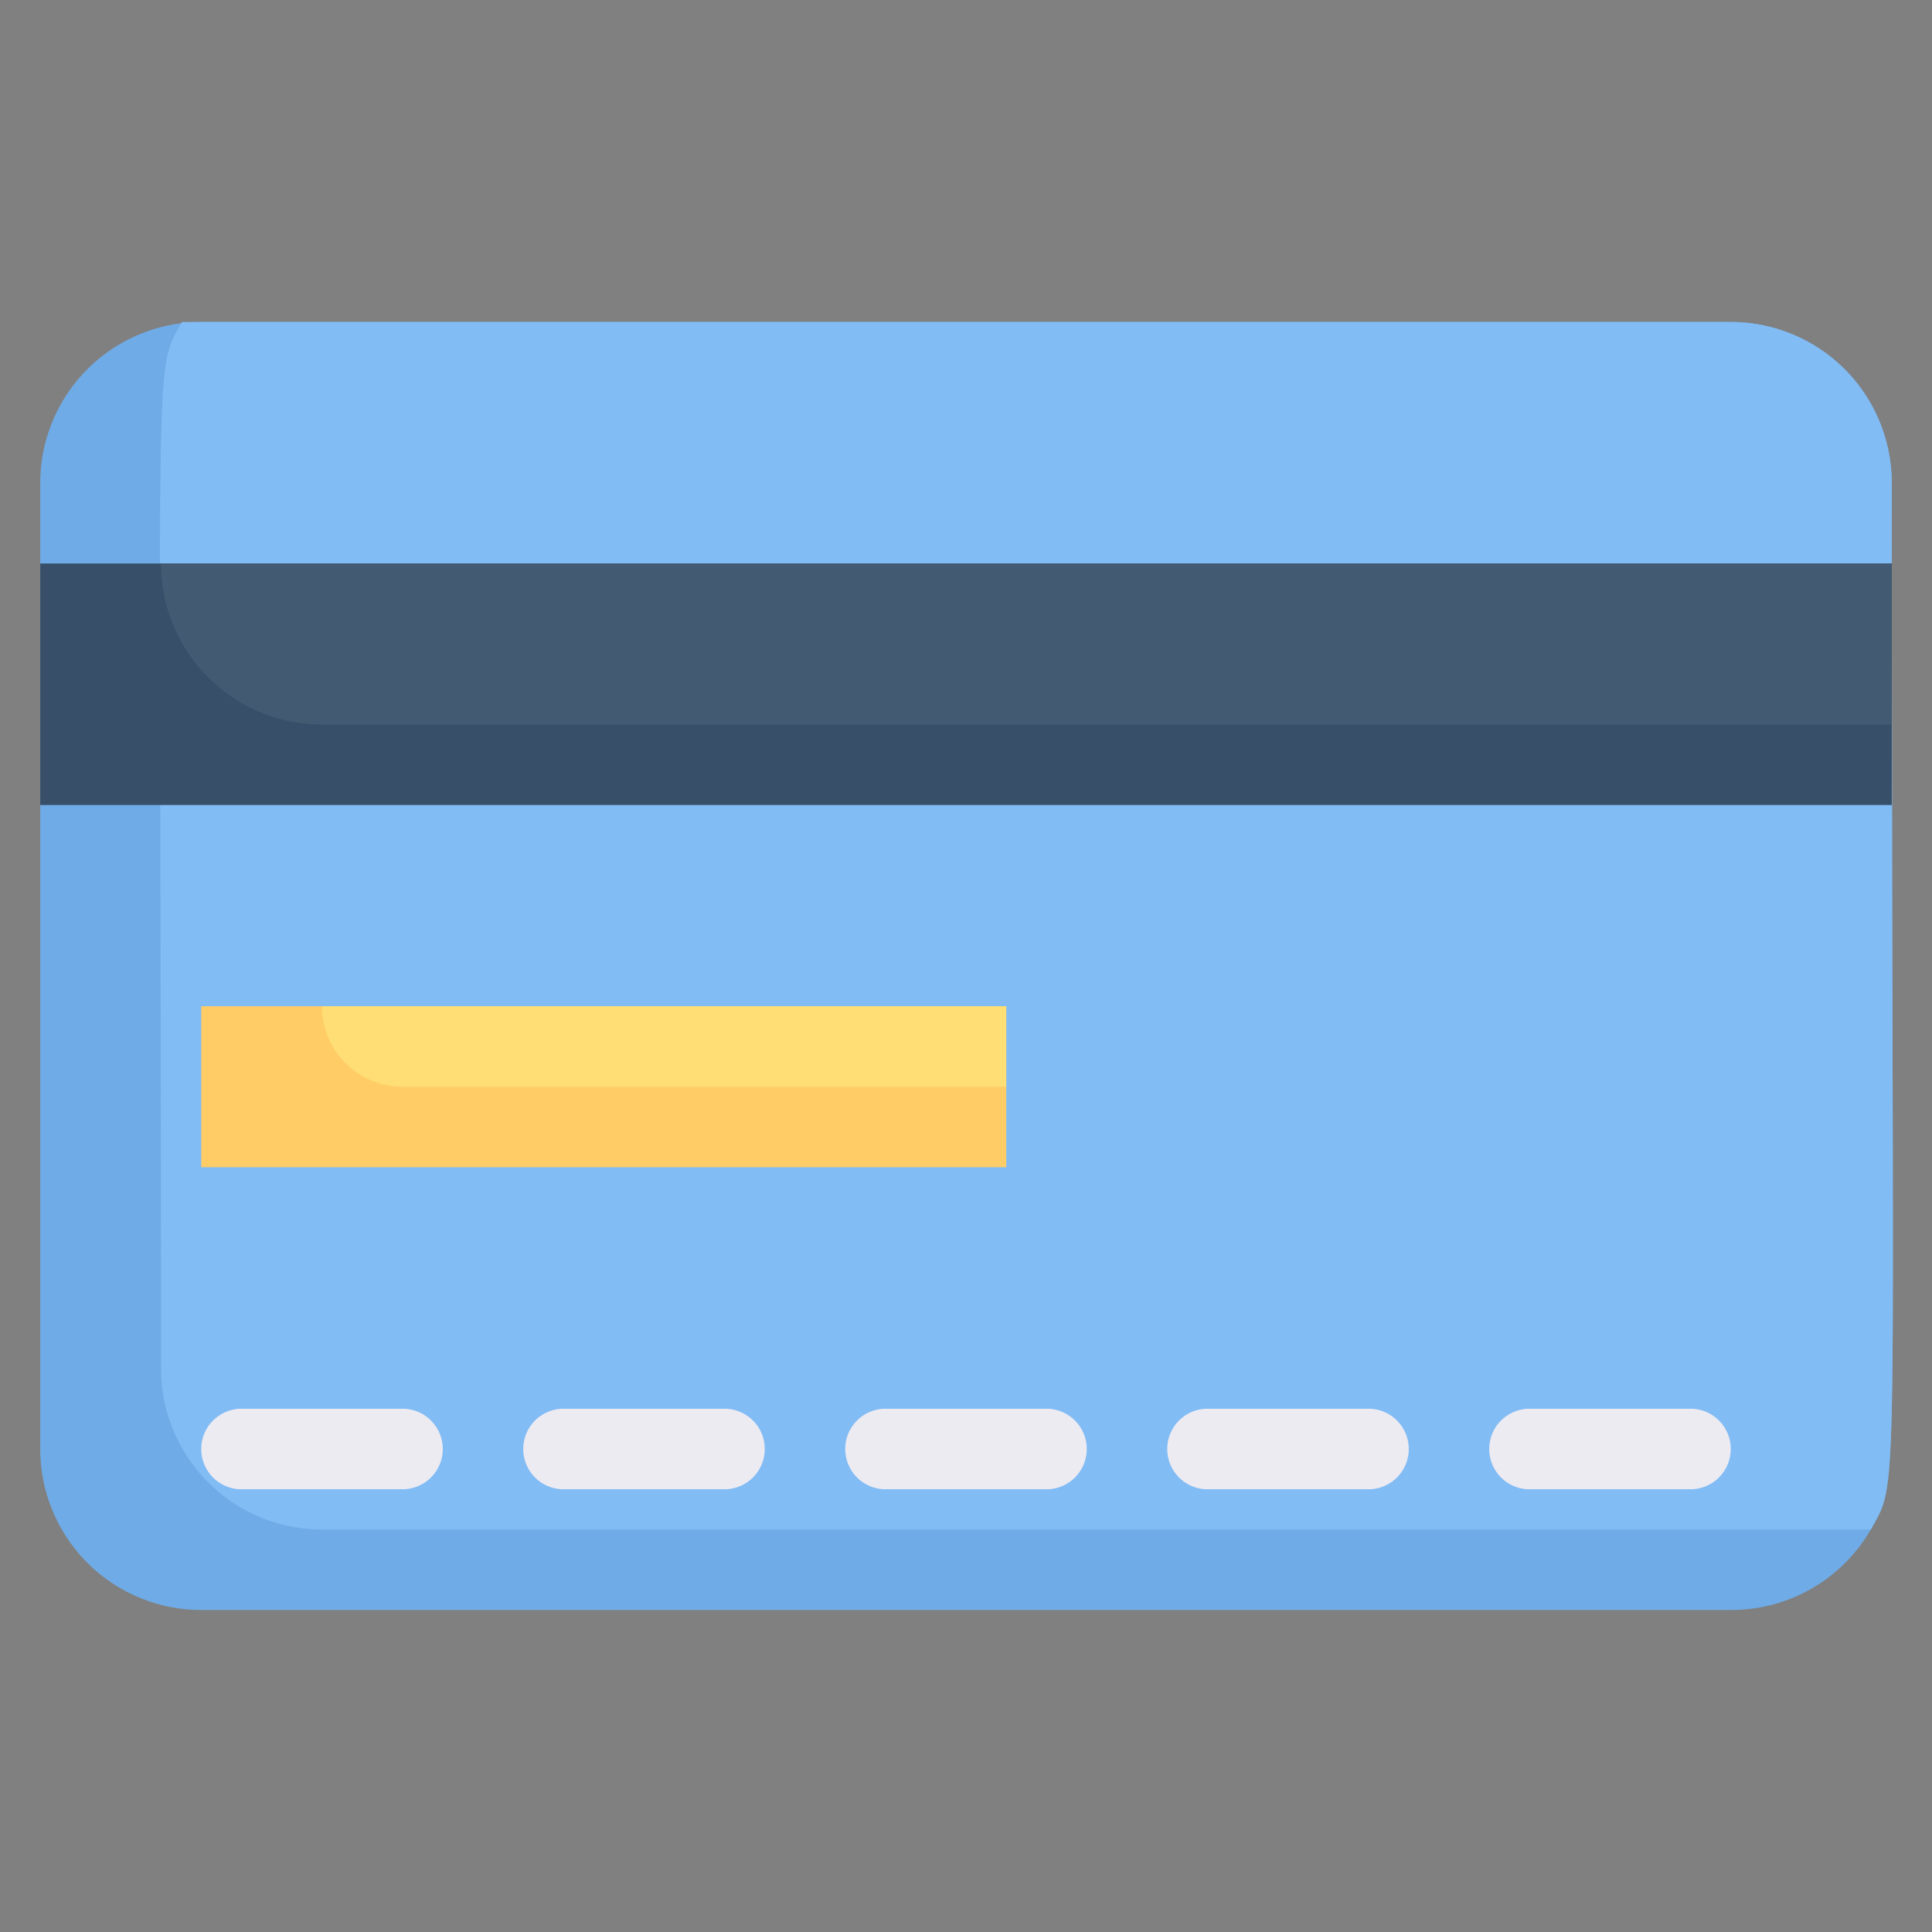
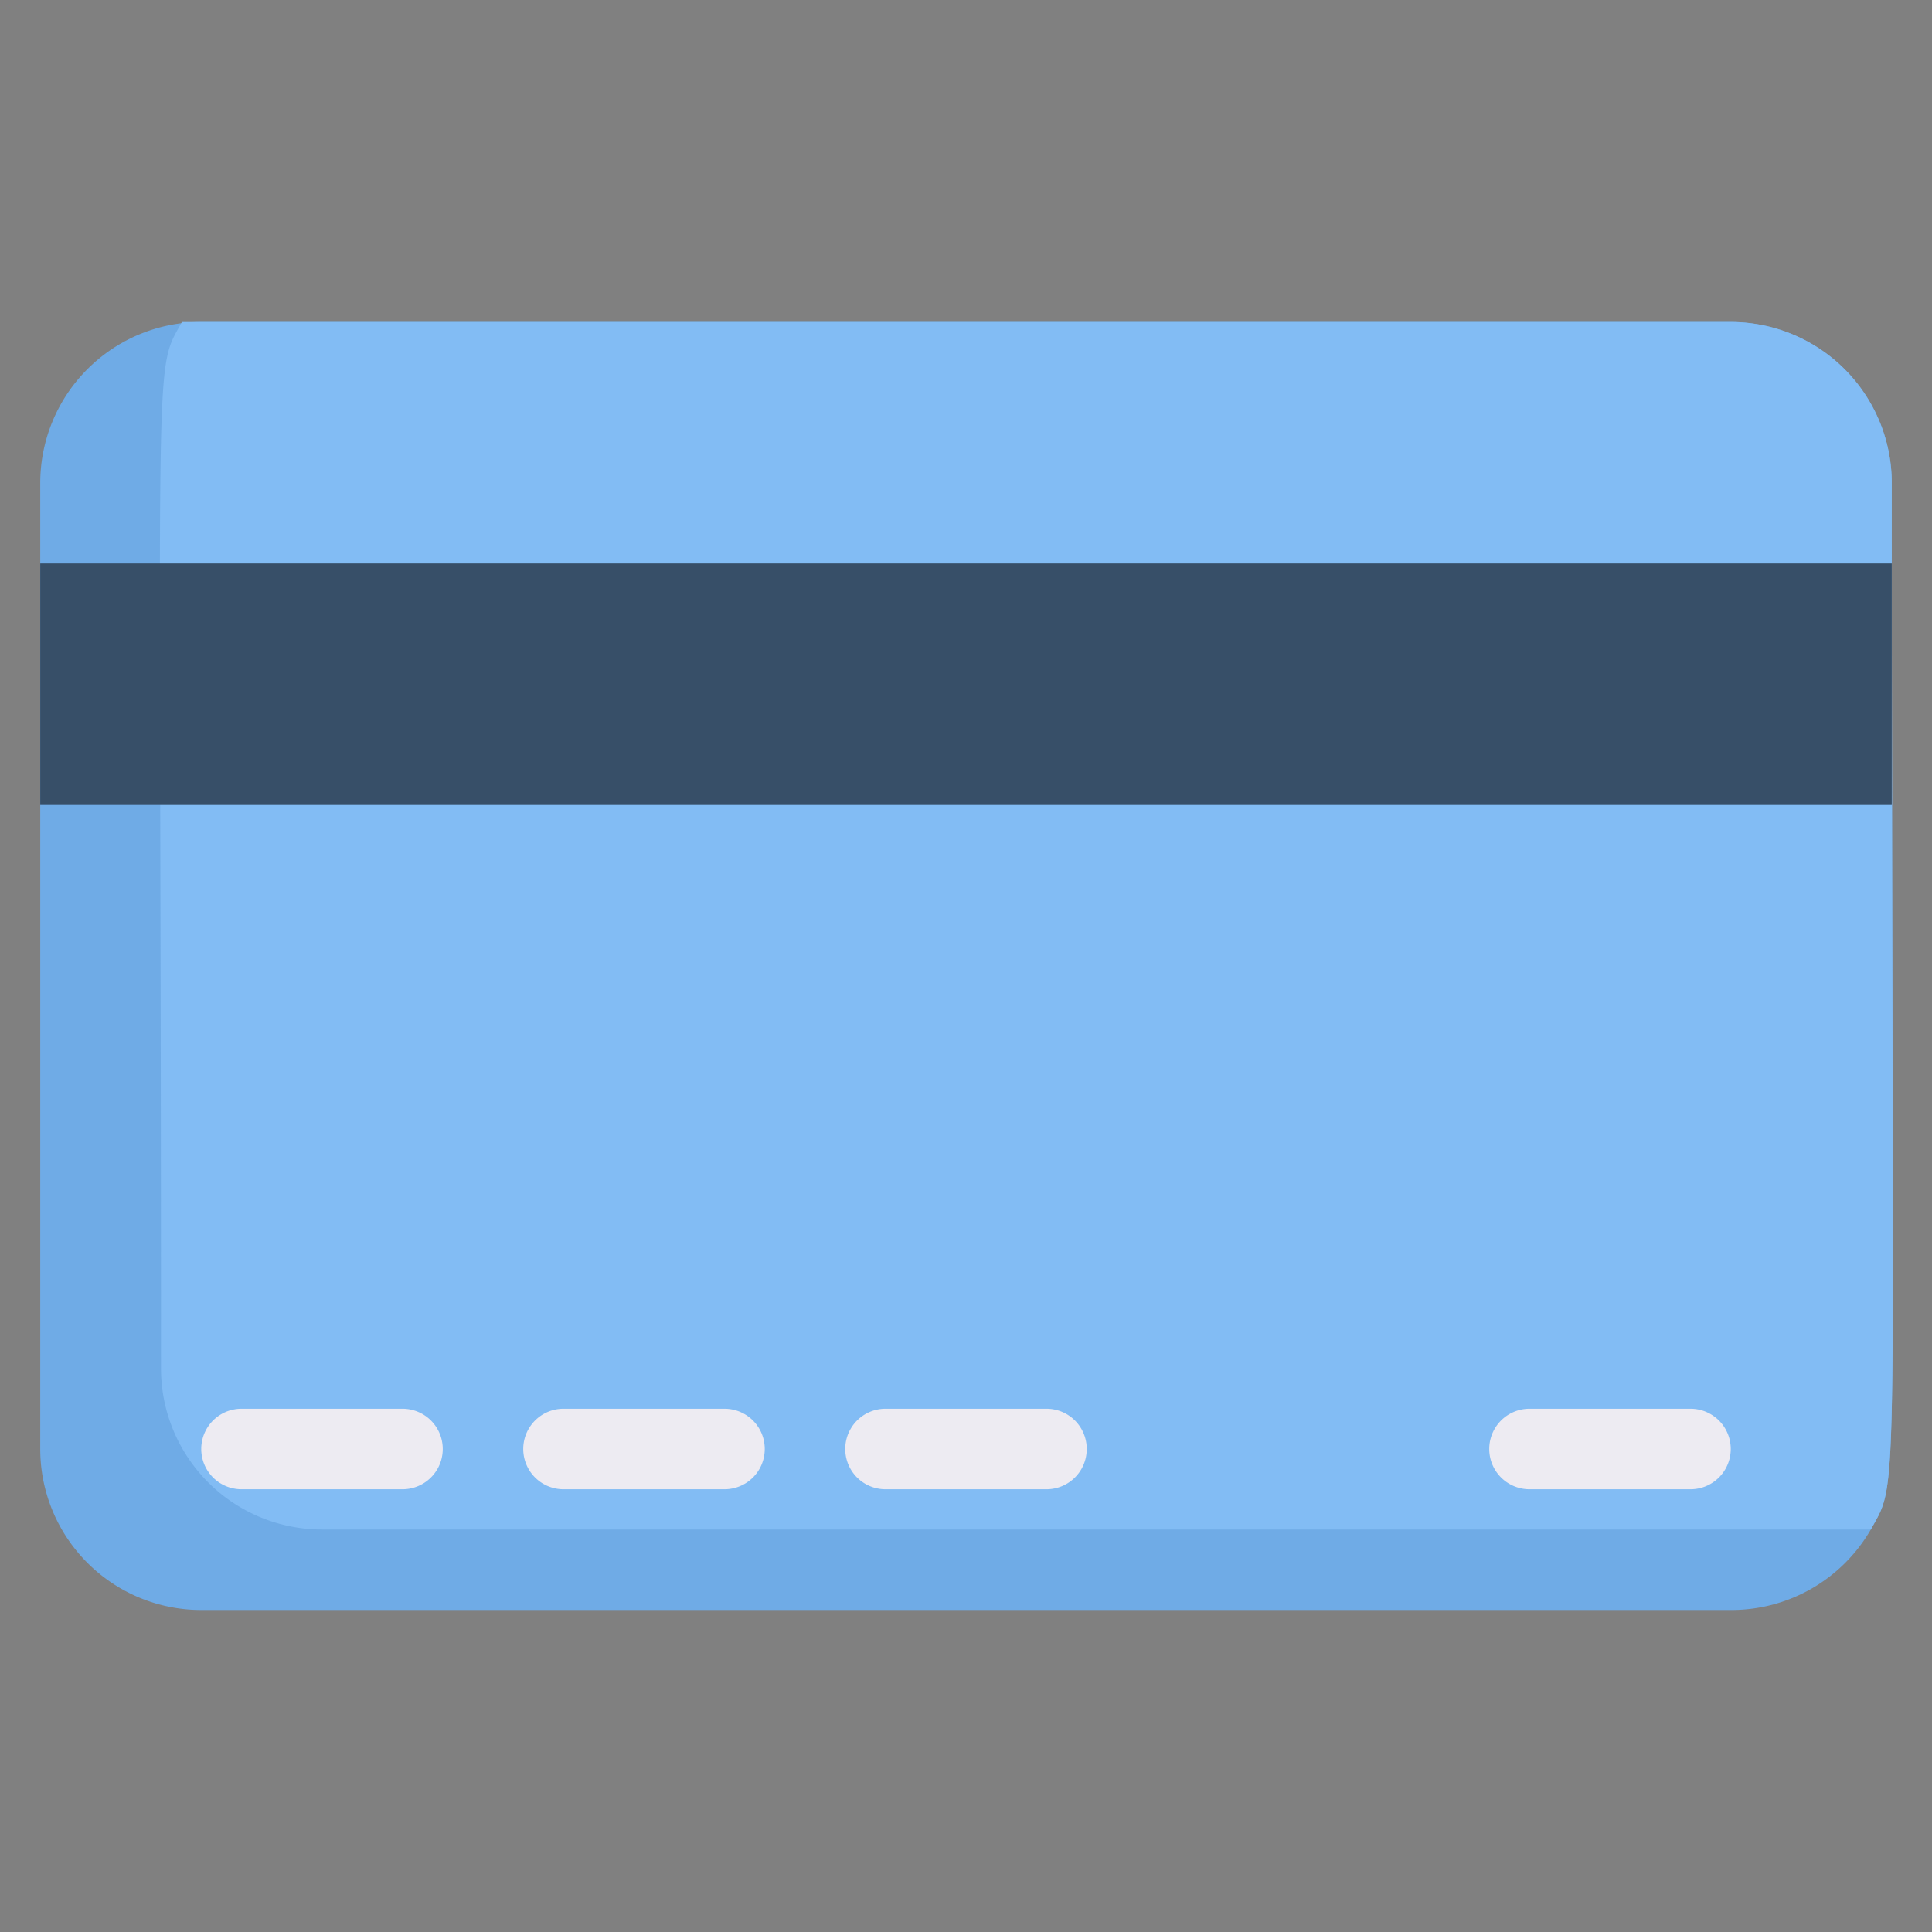
<svg xmlns="http://www.w3.org/2000/svg" viewBox="0 0 48 48">
  <rect x="0" y="0" width="48" height="48" fill="#808080" stroke="none" />
  <defs>
    <style>.cls-1{fill:#6fabe6;}.cls-2{fill:#82bcf4;}.cls-3{fill:#374f68;}.cls-4{fill:#425b72;}.cls-5{fill:#fc6;}.cls-6{fill:#ffde76;}.cls-7{fill:#edebf2;}</style>
  </defs>
  <title>Credit Card</title>
  <g id="Credit_Card" data-name="Credit Card">
    <path class="cls-1" d="M47,12c0,25.89.21,24.68-.52,26A4,4,0,0,1,43,40H5a4,4,0,0,1-4-4V12A4,4,0,0,1,5,8H43A4,4,0,0,1,47,12Z" />
    <path class="cls-2" d="M47,12c0,25.89.21,24.68-.52,26C46.11,38,48.63,38,8,38a4,4,0,0,1-4-4C4,8.11,3.79,9.32,4.52,8,4.89,8,2.37,8,43,8A4,4,0,0,1,47,12Z" />
    <rect class="cls-3" x="1" y="14" width="46" height="6" />
-     <path class="cls-4" d="M47,14v4H8a4,4,0,0,1-4-4Z" />
-     <rect class="cls-5" x="5" y="25" width="20" height="4" />
-     <path class="cls-6" d="M25,25v2H10a2,2,0,0,1-2-2Z" />
    <path class="cls-7" d="M42,37H38a1,1,0,0,1,0-2h4A1,1,0,0,1,42,37Z" />
-     <path class="cls-7" d="M34,37H30a1,1,0,0,1,0-2h4A1,1,0,0,1,34,37Z" />
    <path class="cls-7" d="M26,37H22a1,1,0,0,1,0-2h4A1,1,0,0,1,26,37Z" />
    <path class="cls-7" d="M18,37H14a1,1,0,0,1,0-2h4A1,1,0,0,1,18,37Z" />
    <path class="cls-7" d="M10,37H6a1,1,0,0,1,0-2h4A1,1,0,0,1,10,37Z" />
  </g>
</svg>